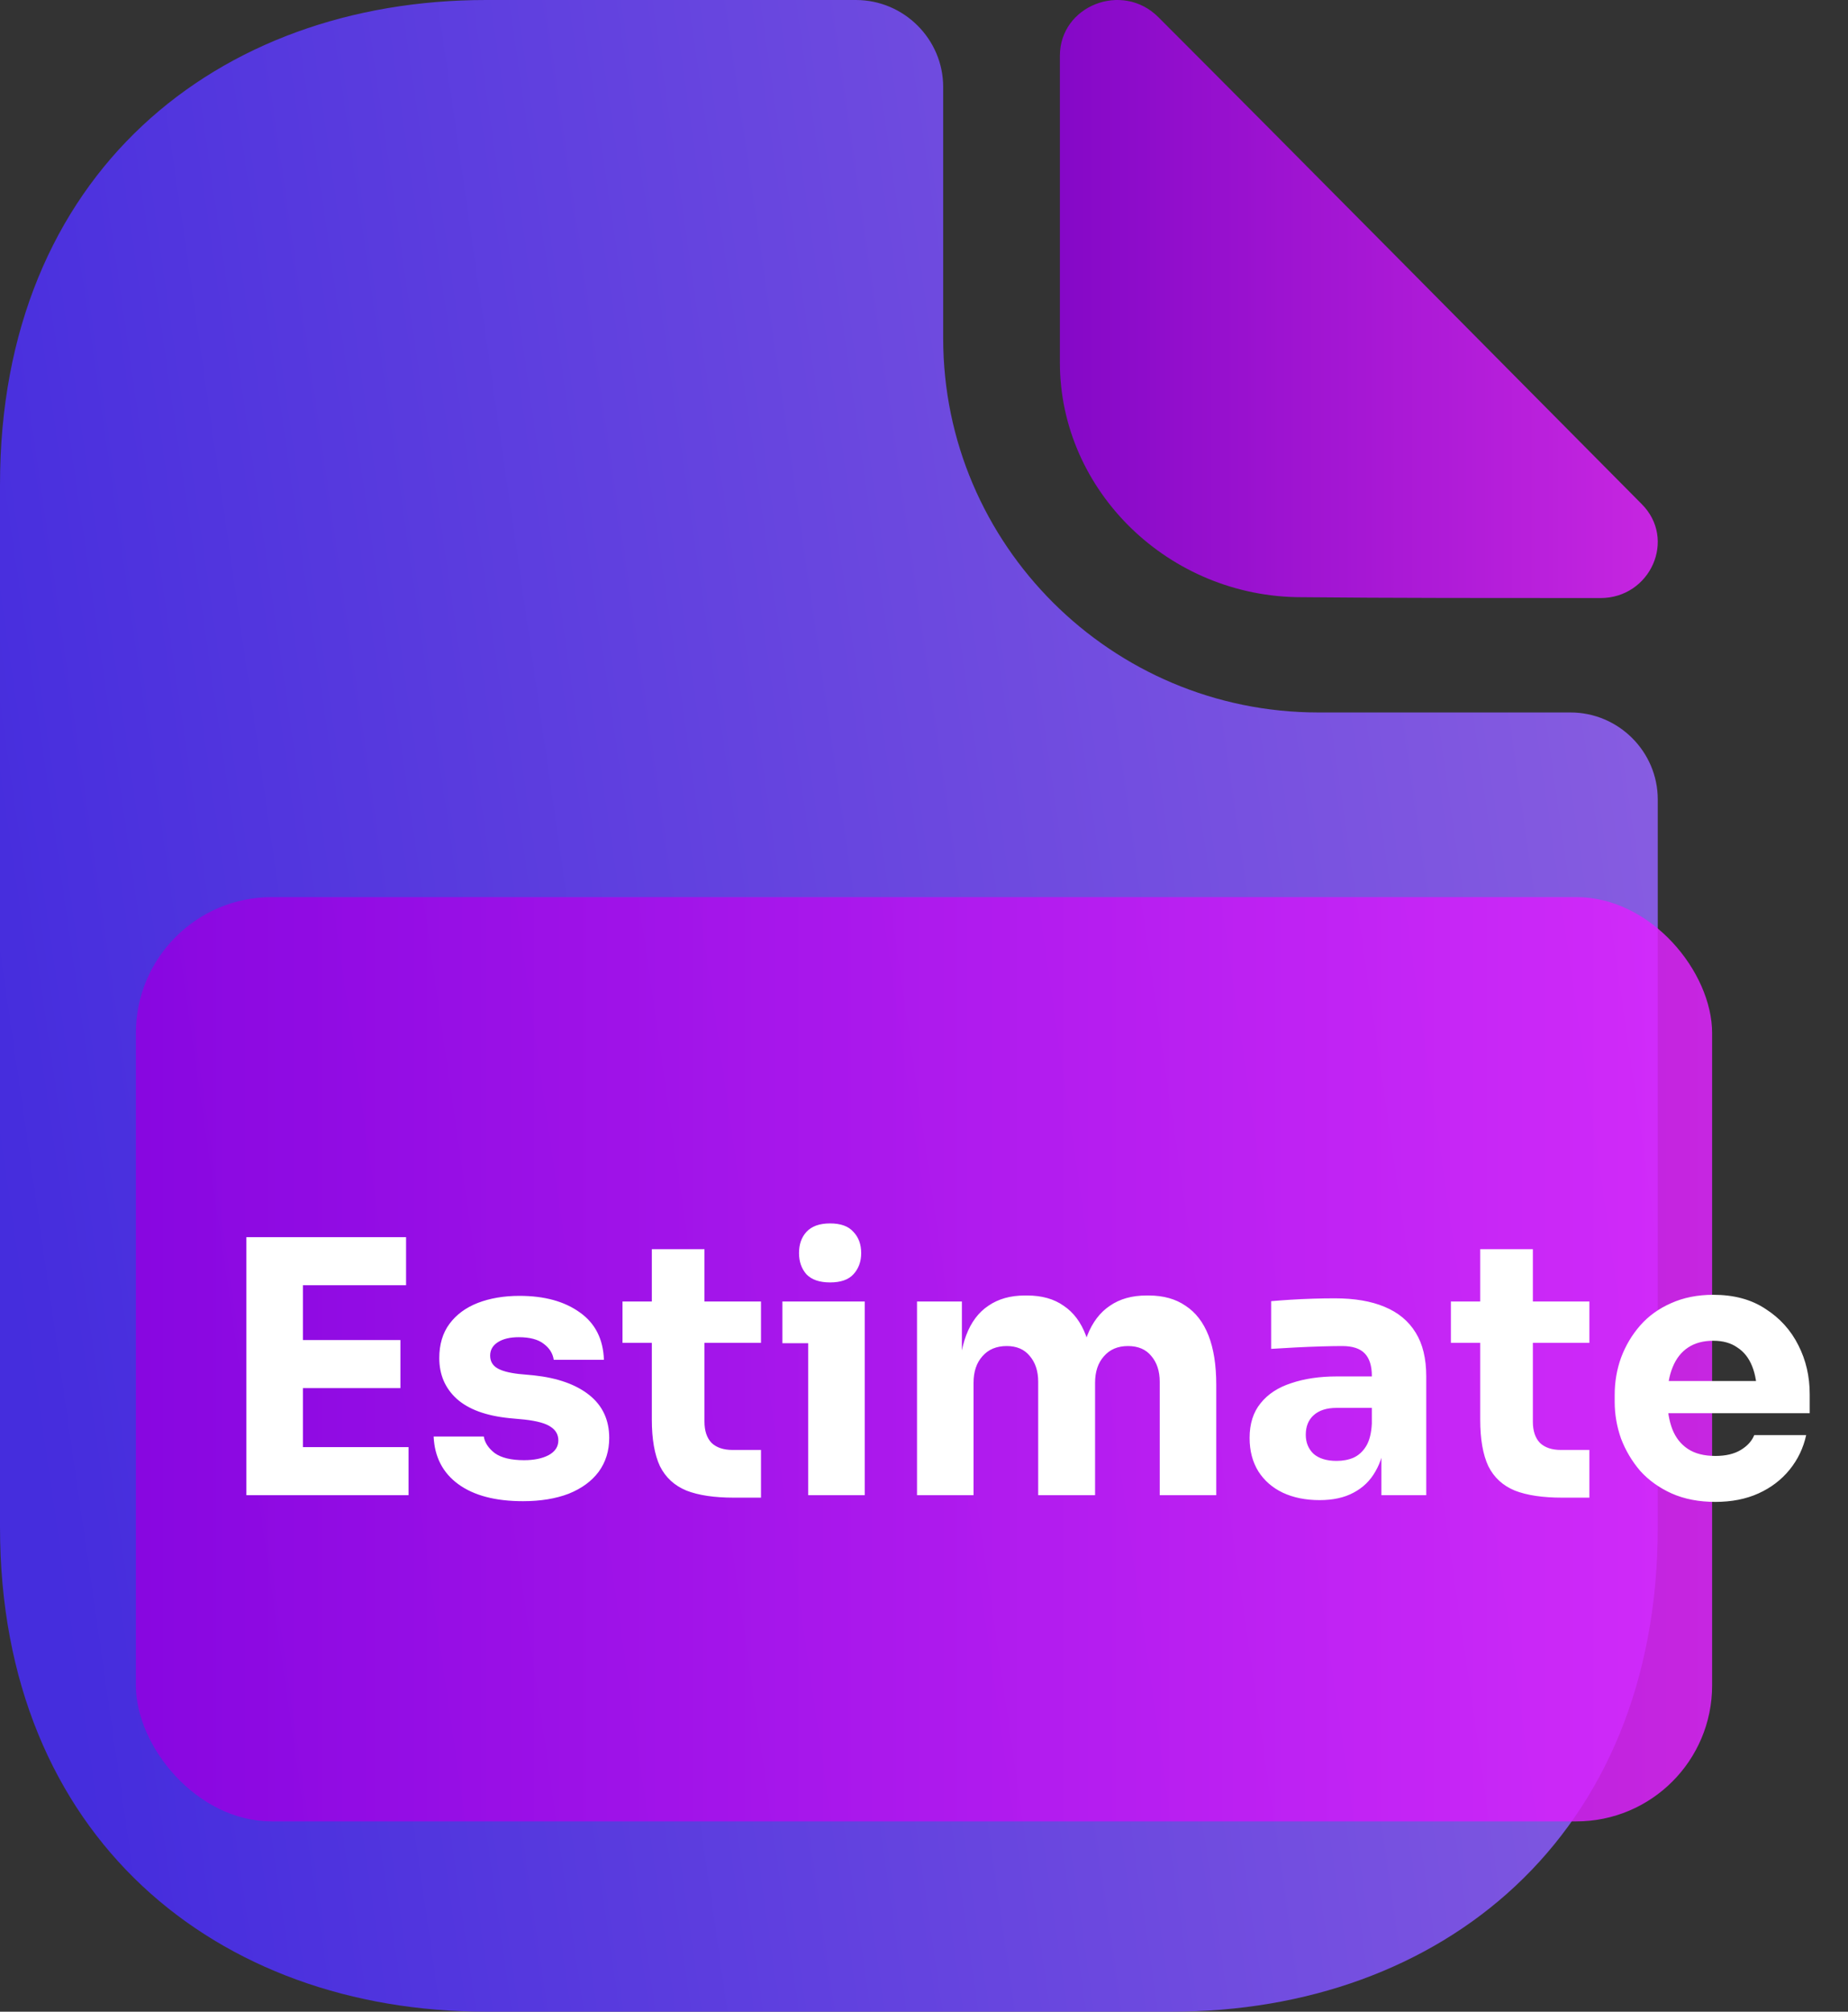
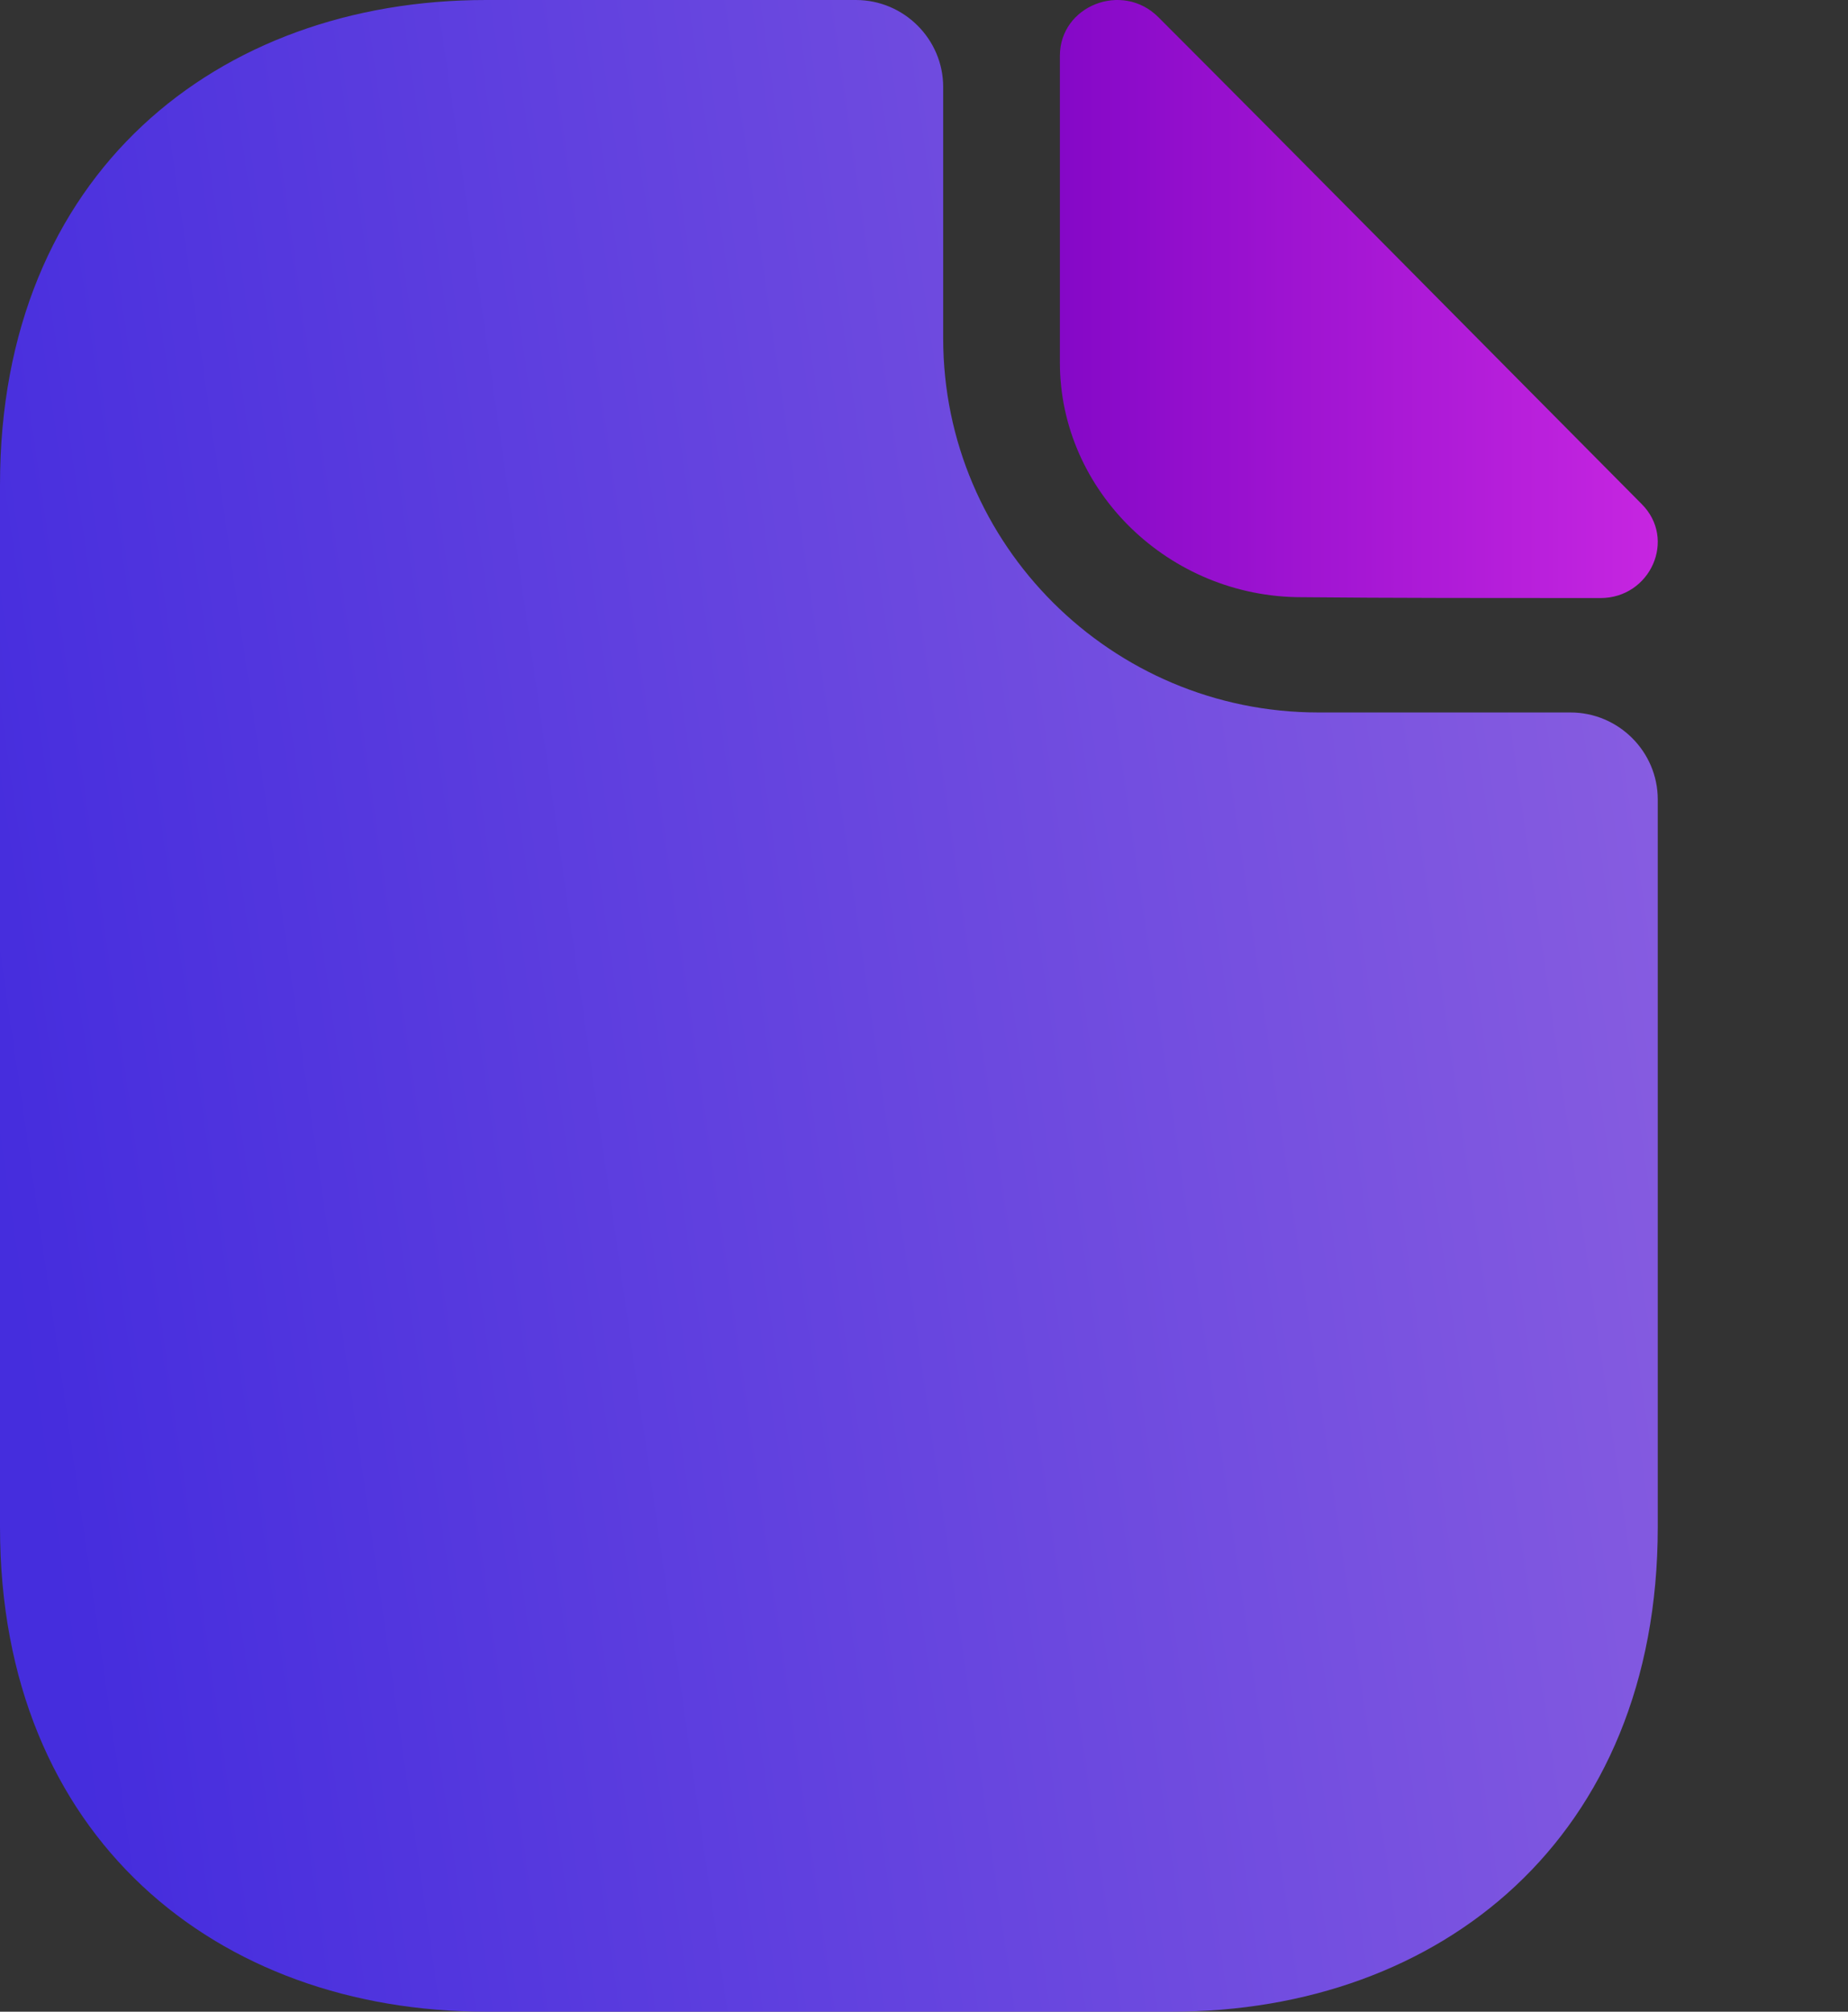
<svg xmlns="http://www.w3.org/2000/svg" width="68" height="74" viewBox="0 0 68 74" fill="none">
  <rect x="0" y="0" width="68" height="74" fill="#333333" stroke="none" />
  <path d="M57.789 26.208H48.511C40.902 26.208 34.706 20.032 34.706 12.448V3.2C34.706 1.44 33.261 0 31.495 0H17.883C7.994 0 0 6.4 0 17.824V56.176C0 67.6 7.994 74 17.883 74H43.117C53.006 74 61 67.6 61 56.176V29.408C61 27.648 59.555 26.208 57.789 26.208Z" fill="url(#paint0_linear_627_17)" fill-opacity="0.85" />
  <path d="M42.622 0.63C41.296 -0.696 39 0.21 39 2.052V13.336C39 18.056 43.01 21.968 47.893 21.968C50.965 22 55.234 22 58.888 22C60.731 22 61.702 19.834 60.408 18.541C55.751 13.853 47.408 5.415 42.622 0.63Z" fill="url(#paint1_linear_627_17)" fill-opacity="0.85" />
-   <rect x="5" y="33" width="58" height="34" rx="5" fill="url(#paint2_linear_627_17)" fill-opacity="0.85" />
-   <path d="M9.066 55V45.51H11.146V55H9.066ZM10.886 55V53.232H15.033V55H10.886ZM10.886 51.061V49.293H14.734V51.061H10.886ZM10.886 47.278V45.51H14.942V47.278H10.886ZM19.245 55.221C18.231 55.221 17.438 55.013 16.866 54.597C16.294 54.181 15.991 53.596 15.956 52.842H17.802C17.837 53.067 17.971 53.271 18.205 53.453C18.448 53.626 18.807 53.713 19.284 53.713C19.648 53.713 19.947 53.652 20.181 53.531C20.424 53.401 20.545 53.219 20.545 52.985C20.545 52.777 20.454 52.612 20.272 52.491C20.09 52.361 19.765 52.27 19.297 52.218L18.738 52.166C17.88 52.079 17.234 51.841 16.801 51.451C16.376 51.061 16.164 50.563 16.164 49.956C16.164 49.453 16.29 49.033 16.541 48.695C16.792 48.357 17.139 48.101 17.581 47.928C18.032 47.755 18.543 47.668 19.115 47.668C20.034 47.668 20.774 47.872 21.338 48.279C21.901 48.678 22.196 49.258 22.222 50.021H20.376C20.341 49.787 20.22 49.592 20.012 49.436C19.804 49.271 19.496 49.189 19.089 49.189C18.768 49.189 18.512 49.25 18.322 49.371C18.131 49.492 18.036 49.657 18.036 49.865C18.036 50.064 18.118 50.216 18.283 50.32C18.448 50.424 18.716 50.498 19.089 50.541L19.648 50.593C20.523 50.688 21.203 50.931 21.689 51.321C22.174 51.711 22.417 52.235 22.417 52.894C22.417 53.371 22.287 53.787 22.027 54.142C21.767 54.489 21.398 54.757 20.922 54.948C20.445 55.13 19.886 55.221 19.245 55.221ZM27.001 55.091C26.282 55.091 25.701 55.004 25.259 54.831C24.817 54.649 24.492 54.35 24.284 53.934C24.085 53.509 23.985 52.937 23.985 52.218V45.952H25.922V52.296C25.922 52.634 26.009 52.894 26.182 53.076C26.364 53.249 26.62 53.336 26.949 53.336H28.002V55.091H27.001ZM22.906 49.397V47.876H28.002V49.397H22.906ZM29.739 55V47.876H31.819V55H29.739ZM28.79 49.41V47.876H31.819V49.41H28.79ZM30.545 47.174C30.155 47.174 29.865 47.074 29.674 46.875C29.492 46.667 29.401 46.407 29.401 46.095C29.401 45.774 29.492 45.514 29.674 45.315C29.865 45.107 30.155 45.003 30.545 45.003C30.935 45.003 31.221 45.107 31.403 45.315C31.594 45.514 31.689 45.774 31.689 46.095C31.689 46.407 31.594 46.667 31.403 46.875C31.221 47.074 30.935 47.174 30.545 47.174ZM33.743 55V47.876H35.394V50.944H35.277C35.277 50.216 35.368 49.609 35.55 49.124C35.732 48.639 36.005 48.275 36.369 48.032C36.733 47.781 37.179 47.655 37.708 47.655H37.799C38.336 47.655 38.783 47.781 39.138 48.032C39.502 48.275 39.775 48.639 39.957 49.124C40.148 49.609 40.243 50.216 40.243 50.944H39.736C39.736 50.216 39.827 49.609 40.009 49.124C40.2 48.639 40.477 48.275 40.841 48.032C41.205 47.781 41.651 47.655 42.18 47.655H42.271C42.808 47.655 43.259 47.781 43.623 48.032C43.996 48.275 44.277 48.639 44.468 49.124C44.659 49.609 44.754 50.216 44.754 50.944V55H42.674V50.827C42.674 50.437 42.57 50.121 42.362 49.878C42.163 49.635 41.877 49.514 41.504 49.514C41.131 49.514 40.837 49.64 40.62 49.891C40.403 50.134 40.295 50.459 40.295 50.866V55H38.202V50.827C38.202 50.437 38.098 50.121 37.89 49.878C37.691 49.635 37.409 49.514 37.045 49.514C36.664 49.514 36.365 49.64 36.148 49.891C35.931 50.134 35.823 50.459 35.823 50.866V55H33.743ZM50.83 55V52.894H50.479V50.606C50.479 50.242 50.392 49.969 50.219 49.787C50.046 49.605 49.769 49.514 49.387 49.514C49.197 49.514 48.945 49.518 48.633 49.527C48.321 49.536 48.001 49.549 47.671 49.566C47.342 49.583 47.043 49.601 46.774 49.618V47.863C46.974 47.846 47.208 47.828 47.476 47.811C47.745 47.794 48.022 47.781 48.308 47.772C48.594 47.763 48.863 47.759 49.114 47.759C49.842 47.759 50.453 47.863 50.947 48.071C51.45 48.279 51.831 48.595 52.091 49.02C52.351 49.436 52.481 49.973 52.481 50.632V55H50.83ZM48.555 55.182C48.044 55.182 47.593 55.091 47.203 54.909C46.822 54.727 46.523 54.467 46.306 54.129C46.09 53.782 45.981 53.371 45.981 52.894C45.981 52.374 46.115 51.949 46.384 51.62C46.653 51.282 47.03 51.035 47.515 50.879C48.001 50.714 48.559 50.632 49.192 50.632H50.713V51.789H49.179C48.815 51.789 48.533 51.88 48.334 52.062C48.144 52.235 48.048 52.474 48.048 52.777C48.048 53.063 48.144 53.297 48.334 53.479C48.533 53.652 48.815 53.739 49.179 53.739C49.413 53.739 49.621 53.7 49.803 53.622C49.994 53.535 50.15 53.392 50.271 53.193C50.392 52.994 50.462 52.716 50.479 52.361L50.973 52.881C50.93 53.375 50.809 53.791 50.609 54.129C50.419 54.467 50.15 54.727 49.803 54.909C49.465 55.091 49.049 55.182 48.555 55.182ZM57.483 55.091C56.764 55.091 56.183 55.004 55.741 54.831C55.299 54.649 54.974 54.35 54.766 53.934C54.566 53.509 54.467 52.937 54.467 52.218V45.952H56.404V52.296C56.404 52.634 56.49 52.894 56.664 53.076C56.846 53.249 57.102 53.336 57.431 53.336H58.484V55.091H57.483ZM53.388 49.397V47.876H58.484V49.397H53.388ZM63.12 55.247C62.514 55.247 61.976 55.143 61.508 54.935C61.049 54.727 60.663 54.45 60.351 54.103C60.048 53.748 59.814 53.353 59.649 52.92C59.493 52.478 59.415 52.027 59.415 51.568V51.308C59.415 50.831 59.493 50.376 59.649 49.943C59.814 49.501 60.048 49.107 60.351 48.76C60.654 48.413 61.032 48.14 61.482 47.941C61.941 47.733 62.462 47.629 63.042 47.629C63.805 47.629 64.446 47.802 64.966 48.149C65.495 48.487 65.898 48.933 66.175 49.488C66.453 50.034 66.591 50.632 66.591 51.282V51.984H60.286V50.801H65.33L64.654 51.347C64.654 50.922 64.594 50.558 64.472 50.255C64.351 49.952 64.169 49.722 63.926 49.566C63.692 49.401 63.398 49.319 63.042 49.319C62.678 49.319 62.37 49.401 62.119 49.566C61.868 49.731 61.677 49.973 61.547 50.294C61.417 50.606 61.352 50.992 61.352 51.451C61.352 51.876 61.413 52.248 61.534 52.569C61.656 52.881 61.846 53.124 62.106 53.297C62.366 53.47 62.704 53.557 63.12 53.557C63.502 53.557 63.813 53.483 64.056 53.336C64.299 53.189 64.463 53.007 64.55 52.79H66.461C66.357 53.267 66.153 53.691 65.85 54.064C65.547 54.437 65.165 54.727 64.706 54.935C64.247 55.143 63.718 55.247 63.12 55.247Z" fill="white" />
  <defs>
    <linearGradient id="paint0_linear_627_17" x1="60.804" y1="6.05" x2="-4.078" y2="15.412" gradientUnits="userSpaceOnUse">
      <stop stop-color="#9966FF" />
      <stop offset="1" stop-color="#482BFB" />
    </linearGradient>
    <linearGradient id="paint1_linear_627_17" x1="39" y1="11.002" x2="61" y2="11.002" gradientUnits="userSpaceOnUse">
      <stop stop-color="#9300E1" />
      <stop offset="1" stop-color="#E023FF" />
    </linearGradient>
    <linearGradient id="paint2_linear_627_17" x1="5" y1="50.003" x2="63" y2="50.003" gradientUnits="userSpaceOnUse">
      <stop stop-color="#9300E1" />
      <stop offset="1" stop-color="#E023FF" />
    </linearGradient>
  </defs>
</svg>